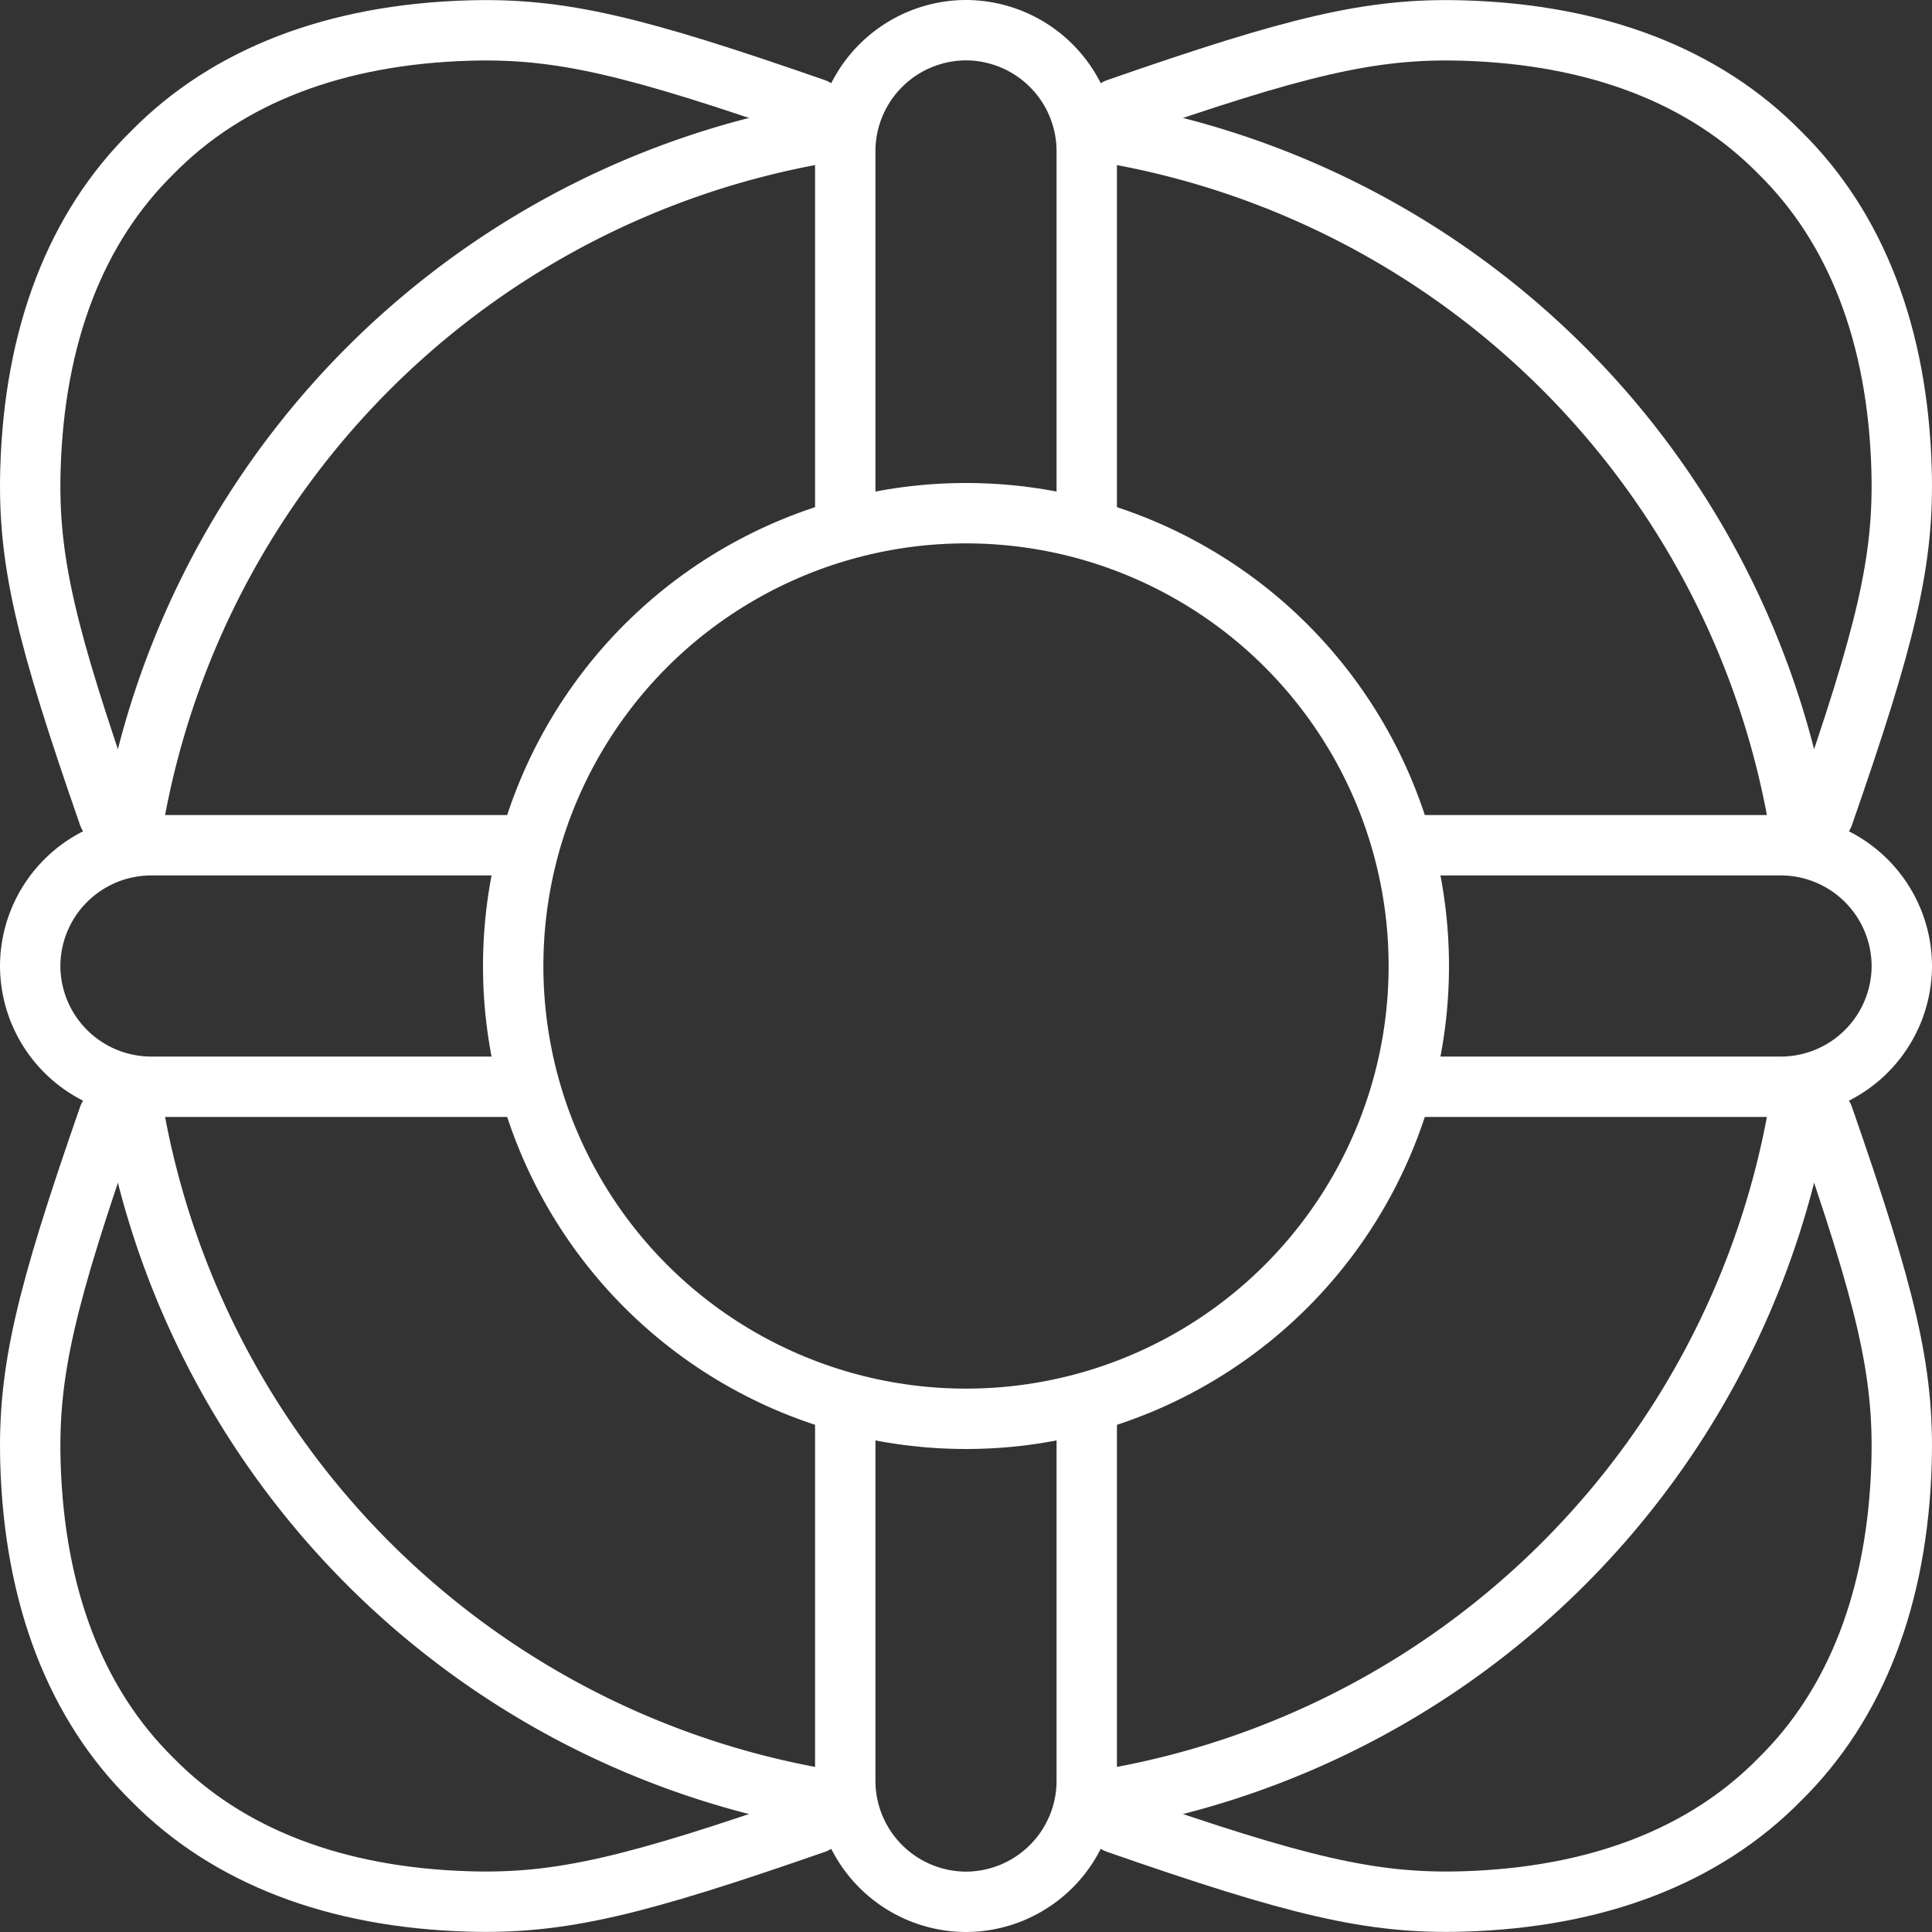
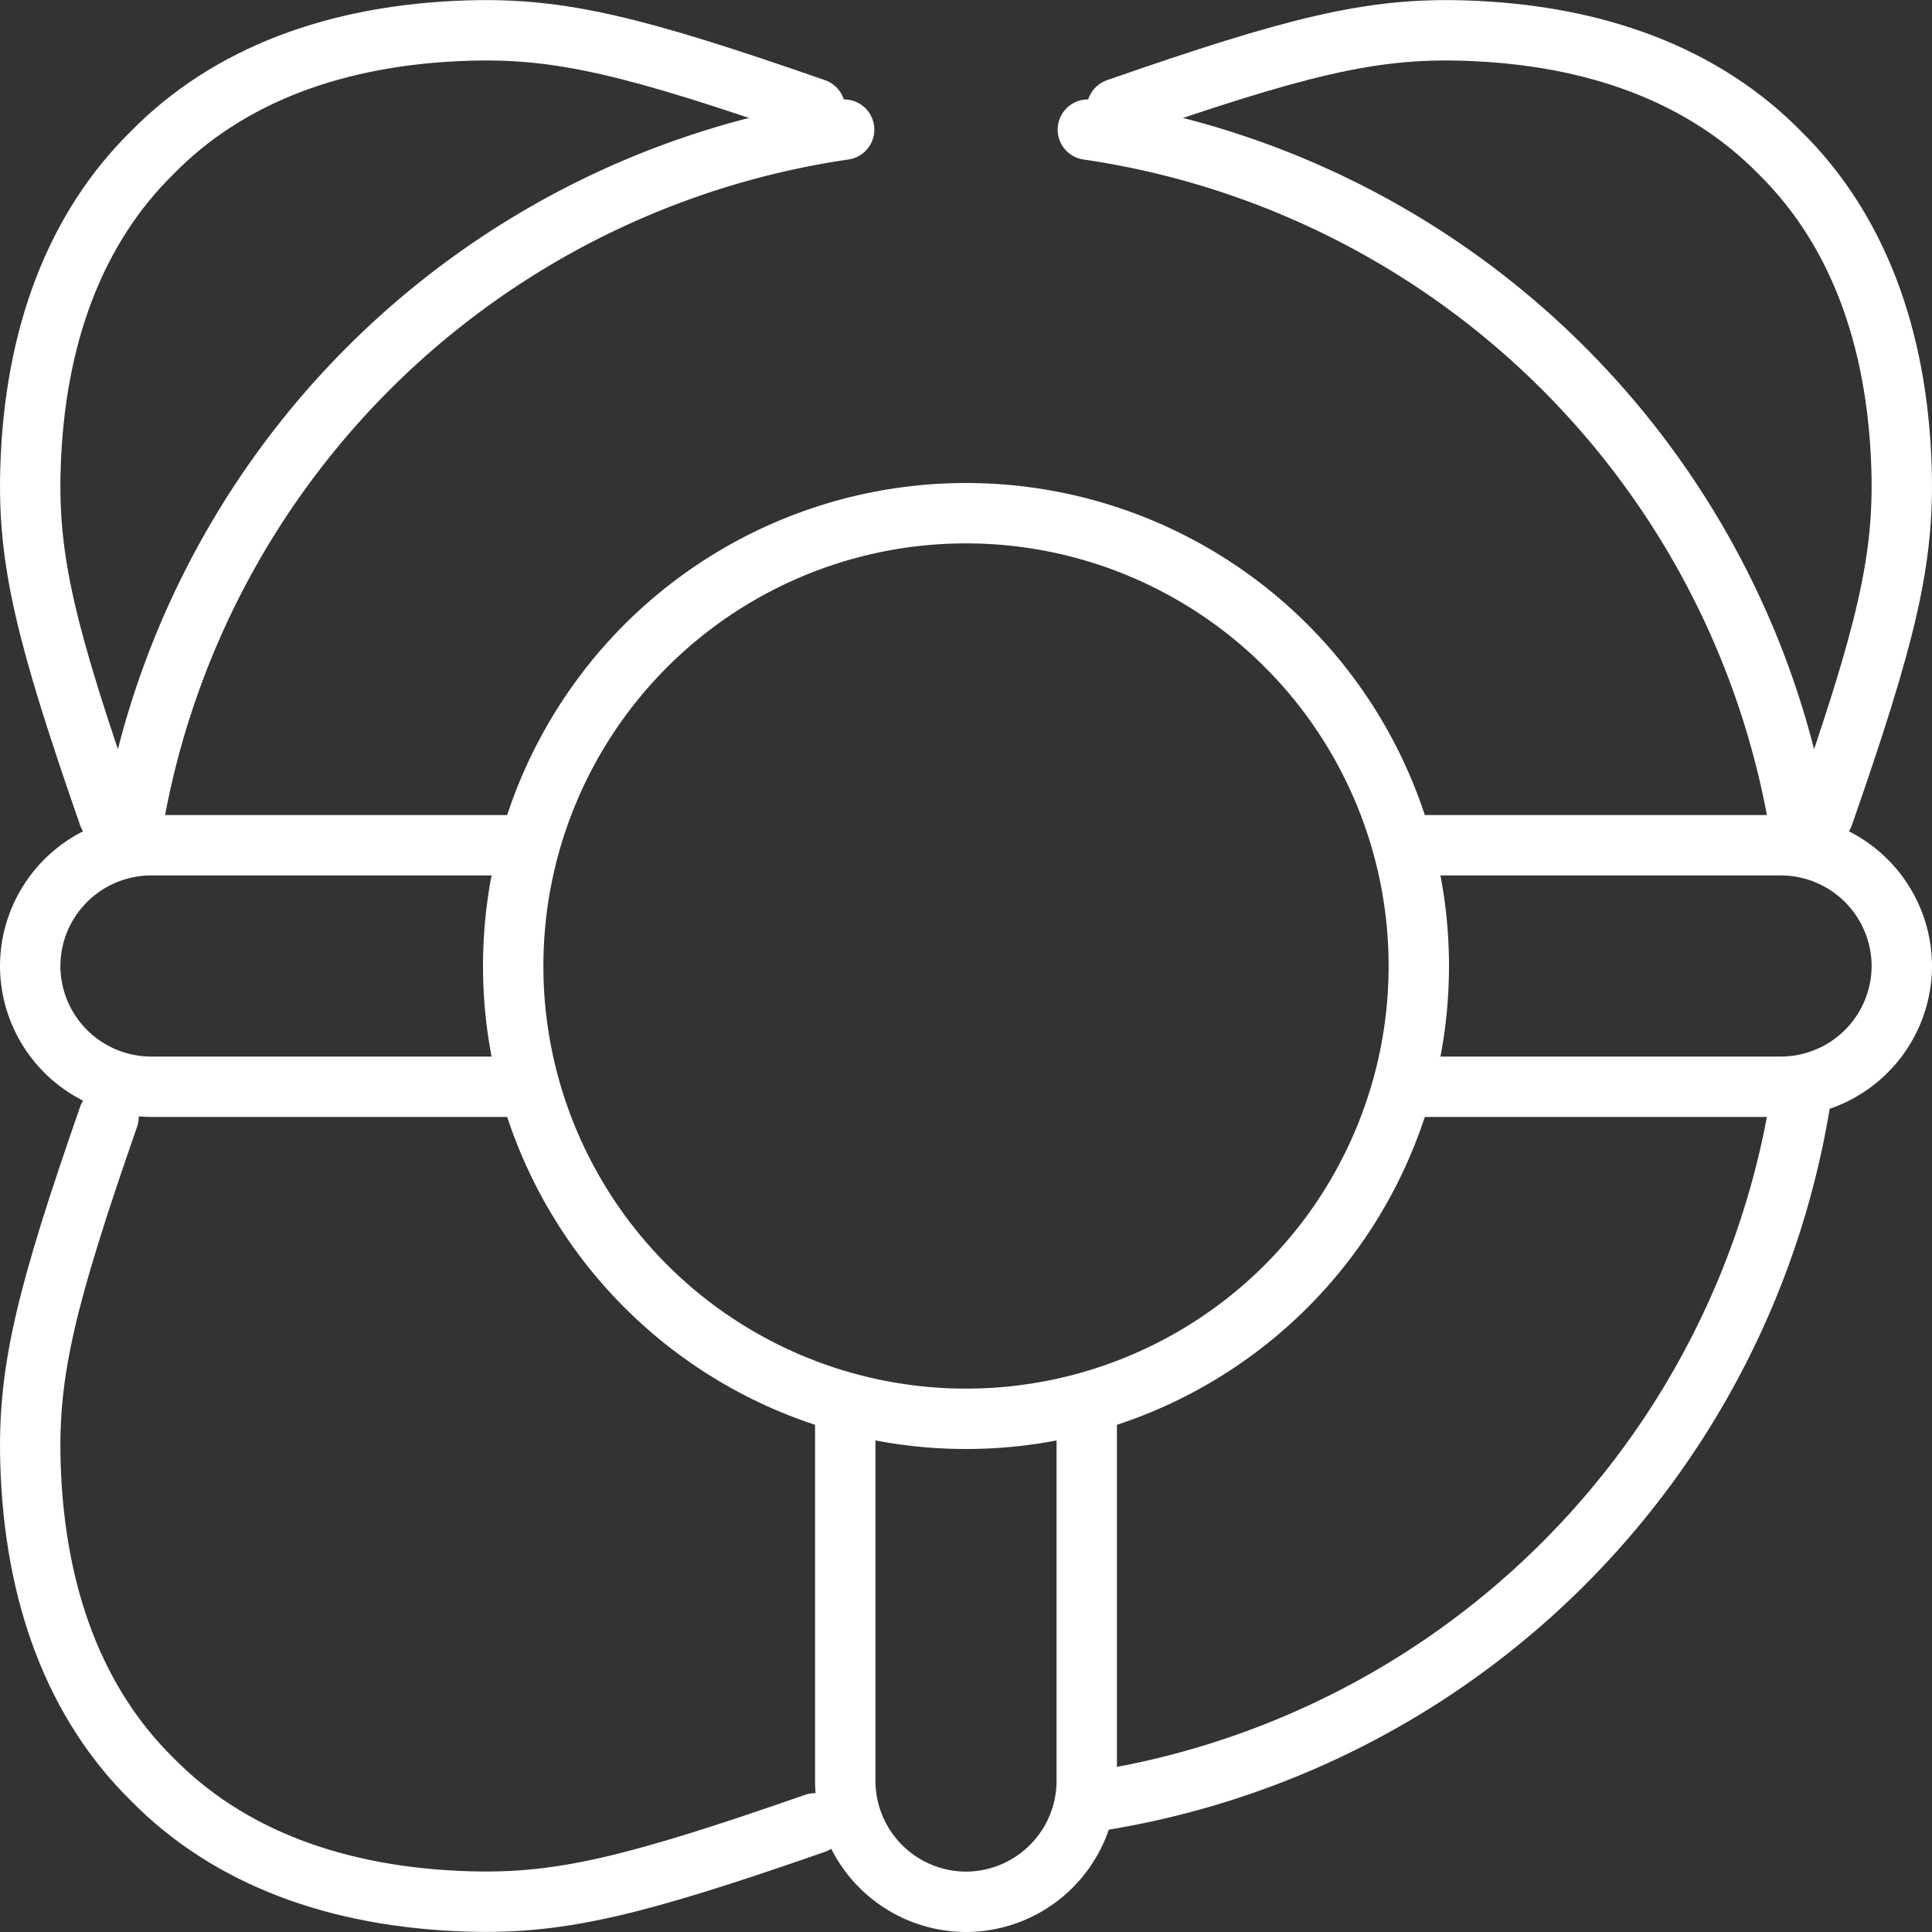
<svg xmlns="http://www.w3.org/2000/svg" width="64" height="64" viewBox="0 0 64 64">
  <rect x="0" y="0" width="64" height="64" fill="#333333" stroke="none" />
  <g id="help" transform="translate(-519 -415)">
    <circle id="Ellipse_31" data-name="Ellipse 31" cx="15" cy="15" r="15" transform="translate(536 432)" fill="none" stroke="#FFFFFF" stroke-linecap="round" stroke-linejoin="round" stroke-width="2px" />
    <g id="Group_1054" data-name="Group 1054">
      <path id="Path_3405" data-name="Path 3405" d="M537,451H524a4.012,4.012,0,0,1-4-4h0a4.012,4.012,0,0,1,4-4h13" fill="none" stroke="#FFFFFF" stroke-linejoin="round" stroke-width="2px" />
      <path id="Path_3406" data-name="Path 3406" d="M565,443h13a4.012,4.012,0,0,1,4,4h0a4.012,4.012,0,0,1-4,4H565" fill="none" stroke="#FFFFFF" stroke-linejoin="round" stroke-width="2px" />
-       <path id="Path_3407" data-name="Path 3407" d="M555,461v13a4.012,4.012,0,0,1-4,4h0a4.012,4.012,0,0,1-4-4V461" fill="none" stroke="#FFFFFF" stroke-linejoin="round" stroke-width="2px" />
-       <path id="Path_3408" data-name="Path 3408" d="M547,433V420a4.012,4.012,0,0,1,4-4h0a4.012,4.012,0,0,1,4,4v13" fill="none" stroke="#FFFFFF" stroke-linejoin="round" stroke-width="2px" />
+       <path id="Path_3407" data-name="Path 3407" d="M555,461v13a4.012,4.012,0,0,1-4,4a4.012,4.012,0,0,1-4-4V461" fill="none" stroke="#FFFFFF" stroke-linejoin="round" stroke-width="2px" />
    </g>
    <g id="Group_1055" data-name="Group 1055">
      <path id="Path_3409" data-name="Path 3409" d="M556,418.6c5.968-2.078,8.433-2.679,11.474-2.588,4.406.13,7.979,1.494,10.478,4.039,2.545,2.5,3.909,6.072,4.039,10.478.091,3.041-.51,5.505-2.588,11.474" fill="none" stroke="#FFFFFF" stroke-linecap="round" stroke-linejoin="round" stroke-width="2px" />
-       <path id="Path_3410" data-name="Path 3410" d="M556,475.4c5.968,2.078,8.433,2.679,11.474,2.588,4.406-.13,7.979-1.494,10.478-4.039,2.545-2.5,3.909-6.072,4.039-10.478.091-3.041-.51-5.505-2.588-11.474" fill="none" stroke="#FFFFFF" stroke-linecap="round" stroke-linejoin="round" stroke-width="2px" />
      <path id="Path_3411" data-name="Path 3411" d="M546,475.4c-5.968,2.078-8.433,2.679-11.474,2.588-4.406-.13-7.98-1.494-10.478-4.039-2.545-2.5-3.909-6.072-4.039-10.478-.091-3.041.51-5.505,2.588-11.474" fill="none" stroke="#FFFFFF" stroke-linecap="round" stroke-linejoin="round" stroke-width="2px" />
      <path id="Path_3412" data-name="Path 3412" d="M546,418.6c-5.968-2.078-8.433-2.679-11.474-2.588-4.406.13-7.98,1.494-10.478,4.039-2.545,2.5-3.909,6.072-4.039,10.478-.091,3.041.51,5.505,2.588,11.474" fill="none" stroke="#FFFFFF" stroke-linecap="round" stroke-linejoin="round" stroke-width="2px" />
    </g>
    <g id="Group_1056" data-name="Group 1056">
      <path id="Path_3413" data-name="Path 3413" d="M555.037,419.294a28.011,28.011,0,0,1,23.669,23.669" fill="none" stroke="#FFFFFF" stroke-linecap="round" stroke-linejoin="round" stroke-width="2px" />
-       <path id="Path_3414" data-name="Path 3414" d="M546.963,474.706a28.011,28.011,0,0,1-23.669-23.669" fill="none" stroke="#FFFFFF" stroke-linecap="round" stroke-linejoin="round" stroke-width="2px" />
      <path id="Path_3415" data-name="Path 3415" d="M523.294,442.963a28.011,28.011,0,0,1,23.669-23.669" fill="none" stroke="#FFFFFF" stroke-linecap="round" stroke-linejoin="round" stroke-width="2px" />
      <path id="Path_3416" data-name="Path 3416" d="M578.706,451.037a28.011,28.011,0,0,1-23.669,23.669" fill="none" stroke="#FFFFFF" stroke-linecap="round" stroke-linejoin="round" stroke-width="2px" />
    </g>
  </g>
</svg>